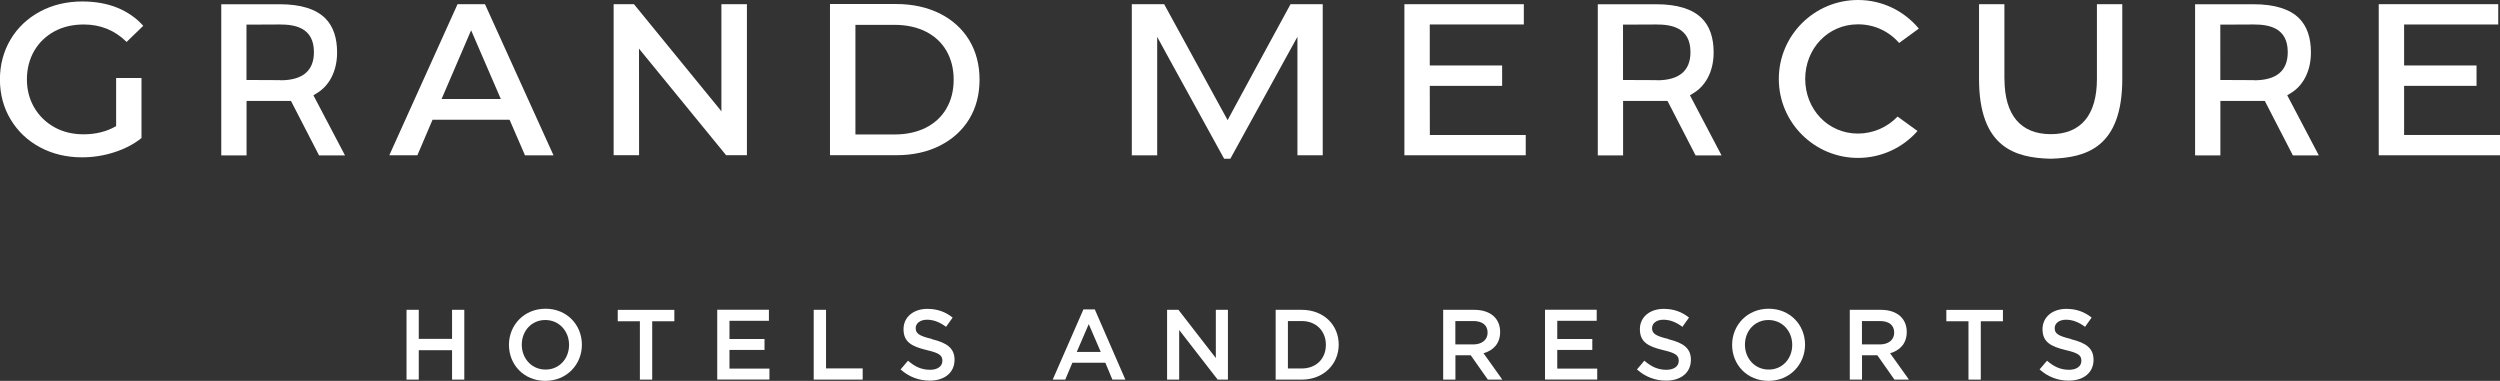
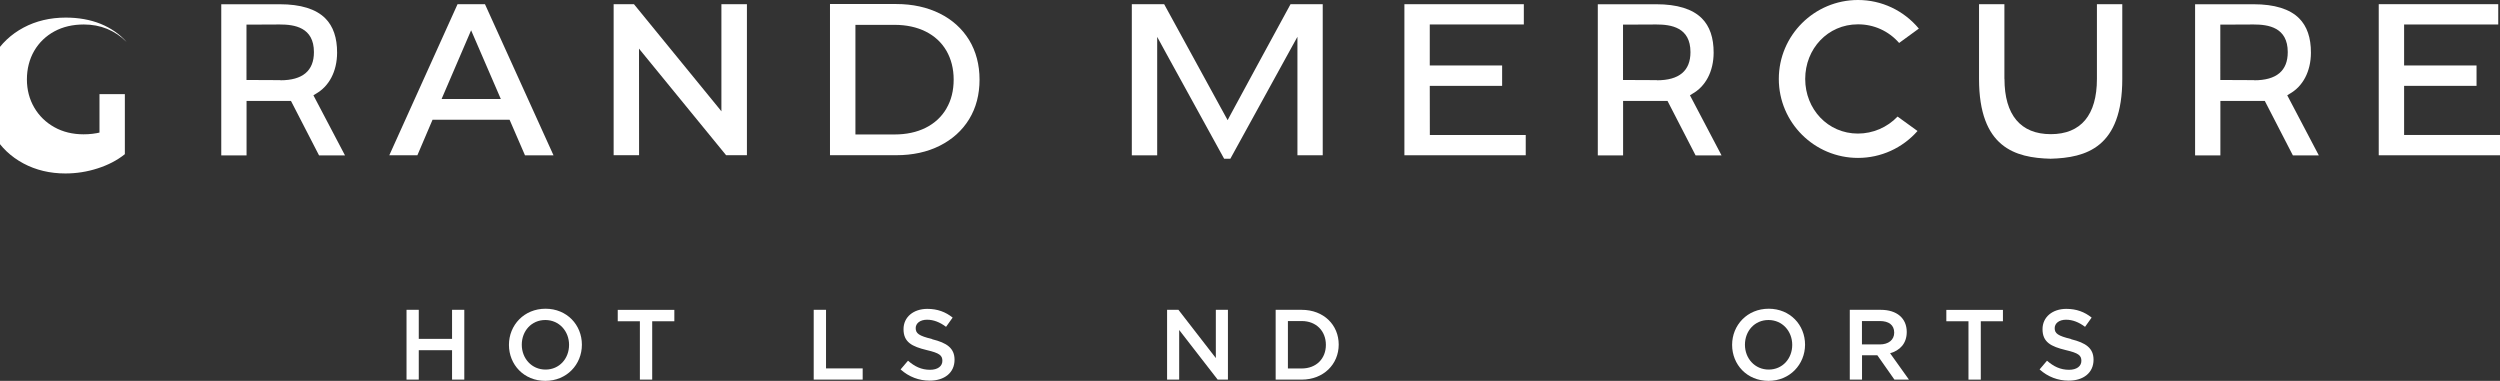
<svg xmlns="http://www.w3.org/2000/svg" id="b" viewBox="0 0 341 51.95">
  <rect x="0" y="0" width="341" height="51.95" fill="#333333" stroke="none" />
  <defs>
    <style>.d{fill:#fff;stroke-width:0px;}</style>
  </defs>
  <g id="c">
    <path class="d" d="m166.45,14.57c-1.76-3.2-6.78-12.4-7.66-14h-4.41v20.62h3.46V5.03s1.3,2.38,1.3,2.38c4.61,8.37,7.24,13.15,7.83,14.24h.85c1.06-1.95,8.23-14.98,8.31-15.11l.84-1.52v16.16s3.45,0,3.45,0V.57h-4.39c-1.05,1.9-8.14,14.98-8.2,15.1l-.38.72-1-1.82Z" />
    <polygon class="d" points="195.03 18.41 195.02 11.71 204.89 11.71 204.89 8.93 195.02 8.93 195.02 3.34 207.85 3.34 207.85 .57 191.56 .57 191.56 21.18 208.11 21.18 208.11 18.41 195.03 18.41" />
    <polygon class="d" points="327.92 18.41 327.92 11.71 337.8 11.71 337.8 8.93 327.92 8.93 327.92 3.34 340.76 3.34 340.76 .57 324.46 .57 324.46 21.18 341 21.18 341 18.41 327.92 18.41" />
    <path class="d" d="m273.4,10.75V.57h-3.46v10.19c0,9.37,4.93,10.77,9.76,10.89,4.86-.13,9.78-1.53,9.78-10.89V.57h-3.46v10.19c0,4.93-2.18,7.54-6.29,7.54s-6.32-2.61-6.32-7.54Z" />
    <path class="d" d="m259.04,5.86l2.69-1.96c-2.07-2.48-5.08-3.9-8.3-3.9-5.95,0-10.8,4.82-10.8,10.77s4.85,10.77,10.8,10.77c3.13,0,6.06-1.34,8.12-3.67l-2.72-1.97c-1.41,1.48-3.37,2.32-5.41,2.32-4.11,0-7.19-3.34-7.19-7.45s3.07-7.45,7.19-7.45c2.17-.01,4.2.91,5.62,2.54Z" />
    <path class="d" d="m128.18,1.84c-1.71-.85-3.71-1.29-5.91-1.29h-9.06v20.62h9.06c2.21,0,4.2-.43,5.91-1.29s3.06-2.07,4.01-3.62c.95-1.55,1.42-3.37,1.42-5.4s-.48-3.85-1.42-5.4c-.95-1.55-2.3-2.77-4.01-3.62Zm.91,12.97c-.66,1.13-1.61,2.01-2.83,2.62-1.22.61-2.65.91-4.23.91h-5.35V3.39h5.35c1.6,0,3.02.31,4.23.91,1.22.61,2.17,1.49,2.83,2.62.65,1.13.99,2.45.99,3.93,0,1.49-.32,2.82-.99,3.95Z" />
    <polygon class="d" points="99.04 21.17 101.88 21.17 101.88 .57 98.4 .57 98.4 15.19 98.24 14.98 86.47 .57 83.7 .57 83.7 21.17 87.17 21.17 87.16 6.63 87.35 6.87 99.04 21.17" />
    <path class="d" d="m43.03,12.82c1.86-1.02,2.94-3.08,2.95-5.62.01-2.05-.53-3.62-1.61-4.7-1.28-1.28-3.37-1.92-6.21-1.92h-7.98v20.62h3.45v-7.43h6.06l3.83,7.43h3.54l-4.31-8.2.28-.17Zm-4.79-1.89c-.72,0-1.49,0-2.24-.01-.73,0-1.46-.01-2.14-.01h-.24V3.36h.24c.66,0,1.35,0,2.05-.01.73,0,1.48-.01,2.25-.01,2,0,4.66.38,4.66,3.77,0,2.55-1.54,3.84-4.57,3.84Z" />
    <path class="d" d="m230.79,12.82c1.86-1.02,2.94-3.08,2.95-5.62.01-2.05-.53-3.62-1.61-4.7-1.28-1.28-3.37-1.92-6.21-1.92h-7.98v20.62h3.45v-7.43h6.06l3.83,7.43h3.54l-4.31-8.2.28-.17Zm-4.79-1.89c-.72,0-1.49,0-2.24-.01-.73,0-1.46-.01-2.14-.01h-.24V3.36h.24c.66,0,1.35,0,2.05-.01.73,0,1.48-.01,2.25-.01,2,0,4.66.38,4.66,3.77,0,2.55-1.54,3.84-4.57,3.84Z" />
    <path class="d" d="m312.26,12.82c1.86-1.02,2.94-3.08,2.95-5.62.01-2.05-.53-3.62-1.61-4.7-1.28-1.28-3.37-1.92-6.21-1.92h-7.98v20.62h3.45v-7.43h6.06l3.83,7.43h3.54l-4.31-8.2.28-.17Zm-4.79-1.89c-.72,0-1.49,0-2.24-.01-.73,0-1.46-.01-2.14-.01h-.24V3.36h.24c.66,0,1.35,0,2.05-.01.73,0,1.48-.01,2.25-.01,2,0,4.66.38,4.66,3.77,0,2.55-1.54,3.84-4.57,3.84Z" />
    <path class="d" d="m69.5,16.34l.04.07,2.07,4.78h3.89L66.15.57h-3.74l-9.31,20.61h3.83l2.07-4.85h10.5Zm-9.21-2.97l3.97-9.24.06.14,3.99,9.23h-8.07l.05-.13Z" />
-     <path class="d" d="m15.83,17.21l-.04.02c-1.25.72-2.73,1.09-4.39,1.09-1.48,0-2.82-.32-3.98-.97-1.17-.65-2.09-1.55-2.75-2.68s-1-2.42-1-3.84.34-2.77,1-3.9,1.59-2.02,2.75-2.65,2.51-.94,4.02-.94c2.26,0,4.22.79,5.83,2.38l2.27-2.2c-.95-1.07-2.15-1.9-3.55-2.47-1.42-.57-3.02-.85-4.75-.85-2.13,0-4.07.46-5.77,1.37-1.7.91-3.06,2.19-4.02,3.8s-1.46,3.45-1.46,5.46.49,3.86,1.46,5.46c.96,1.61,2.31,2.89,4.01,3.8,1.7.91,3.62,1.37,5.73,1.37,1.5,0,2.97-.23,4.39-.69,1.41-.45,2.66-1.09,3.72-1.94v-8.19h-3.46v6.54Z" />
+     <path class="d" d="m15.83,17.21l-.04.02c-1.25.72-2.73,1.09-4.39,1.09-1.48,0-2.82-.32-3.98-.97-1.17-.65-2.09-1.55-2.75-2.68s-1-2.42-1-3.84.34-2.77,1-3.9,1.59-2.02,2.75-2.65,2.51-.94,4.02-.94c2.26,0,4.22.79,5.83,2.38c-.95-1.07-2.15-1.9-3.55-2.47-1.42-.57-3.02-.85-4.75-.85-2.13,0-4.07.46-5.77,1.37-1.7.91-3.06,2.19-4.02,3.8s-1.46,3.45-1.46,5.46.49,3.86,1.46,5.46c.96,1.61,2.31,2.89,4.01,3.8,1.7.91,3.62,1.37,5.73,1.37,1.5,0,2.97-.23,4.39-.69,1.41-.45,2.66-1.09,3.72-1.94v-8.19h-3.46v6.54Z" />
    <path class="d" d="m57.12,47.77v4.01h-1.67v-9.52h1.67v3.96h4.54v-3.96h1.67v9.52h-1.67v-4.01s-4.54,0-4.54,0Z" />
    <path class="d" d="m74.38,51.95c-2.92,0-4.96-2.21-4.96-4.91s2.07-4.93,4.99-4.93,4.96,2.21,4.96,4.91-2.07,4.93-4.99,4.93Zm0-8.3c-1.89,0-3.21,1.5-3.21,3.37s1.35,3.39,3.24,3.39,3.21-1.5,3.21-3.37-1.35-3.39-3.24-3.39Z" />
    <path class="d" d="m88.96,51.78h-1.68v-7.96h-3.02v-1.55h7.72v1.55h-3.02s0,7.96,0,7.96Z" />
-     <path class="d" d="m104.88,43.76h-5.38v2.48h4.78v1.49h-4.78v2.55h5.45v1.49h-7.12v-9.52h7.05v1.5Z" />
    <path class="d" d="m111,42.26h1.67v7.99h5v1.53h-6.68s0-9.52,0-9.52Z" />
    <path class="d" d="m127.14,46.27c2.01.49,3.06,1.22,3.06,2.8,0,1.79-1.4,2.85-3.39,2.85-1.46,0-2.83-.51-3.97-1.53l1.01-1.19c.91.79,1.82,1.24,3.01,1.24,1.03,0,1.68-.48,1.68-1.22s-.38-1.06-2.14-1.47c-2.02-.49-3.16-1.08-3.16-2.85,0-1.66,1.36-2.77,3.25-2.77,1.38,0,2.49.42,3.45,1.19l-.9,1.26c-.85-.64-1.71-.97-2.59-.97-.97,0-1.55.51-1.55,1.14,0,.73.43,1.06,2.25,1.5Z" />
-     <path class="d" d="m153.5,51.78h-1.77l-.96-2.3h-4.5l-.97,2.3h-1.71l4.19-9.58h1.55l4.17,9.58Zm-4.99-7.58l-1.64,3.8h3.27l-1.64-3.8Z" />
    <path class="d" d="m165.84,42.26h1.65v9.52h-1.4l-5.25-6.77v6.77h-1.65v-9.52h1.55l5.1,6.58v-6.58h-.01Z" />
    <path class="d" d="m177.55,51.78h-3.55v-9.52h3.55c3,0,5.05,2.06,5.05,4.74s-2.07,4.78-5.05,4.78Zm0-7.99h-1.88v6.47h1.88c2,0,3.3-1.35,3.3-3.22s-1.3-3.25-3.3-3.25Z" />
-     <path class="d" d="m202.94,51.78l-2.33-3.32h-2.09v3.32h-1.67v-9.52h4.23c2.19,0,3.54,1.15,3.54,3.02,0,1.58-.94,2.53-2.27,2.9l2.57,3.6h-1.97Zm-2-7.99h-2.43v3.19h2.44c1.19,0,1.96-.63,1.96-1.6,0-1.05-.73-1.59-1.97-1.59Z" />
-     <path class="d" d="m217.79,43.76h-5.38v2.48h4.78v1.49h-4.78v2.55h5.45v1.49h-7.12v-9.52h7.05v1.5Z" />
-     <path class="d" d="m227.58,46.27c2.01.49,3.06,1.22,3.06,2.8,0,1.79-1.4,2.85-3.39,2.85-1.46,0-2.83-.51-3.97-1.53l1.01-1.19c.91.79,1.82,1.24,3.01,1.24,1.03,0,1.68-.48,1.68-1.22s-.38-1.06-2.14-1.47c-2.02-.49-3.16-1.08-3.16-2.85,0-1.66,1.36-2.77,3.25-2.77,1.38,0,2.49.42,3.45,1.19l-.9,1.26c-.85-.64-1.71-.97-2.59-.97-.97,0-1.55.51-1.55,1.14,0,.73.43,1.06,2.25,1.5Z" />
    <path class="d" d="m241.22,51.95c-2.92,0-4.96-2.21-4.96-4.91s2.07-4.93,4.99-4.93,4.96,2.21,4.96,4.91c-.01,2.68-2.07,4.93-4.99,4.93Zm0-8.3c-1.89,0-3.21,1.5-3.21,3.37s1.35,3.39,3.24,3.39,3.21-1.5,3.21-3.37-1.35-3.39-3.24-3.39Z" />
    <path class="d" d="m258.4,51.78l-2.33-3.32h-2.09v3.32h-1.67v-9.52h4.23c2.19,0,3.54,1.15,3.54,3.02,0,1.58-.94,2.53-2.27,2.9l2.57,3.6h-1.97Zm-2-7.99h-2.43v3.19h2.44c1.19,0,1.96-.63,1.96-1.6,0-1.05-.73-1.59-1.97-1.59Z" />
    <path class="d" d="m270.18,51.78h-1.68v-7.96h-3.02v-1.55h7.72v1.55h-3.02v7.96h0Z" />
    <path class="d" d="m282.5,46.27c2.01.49,3.06,1.22,3.06,2.8,0,1.79-1.4,2.85-3.39,2.85-1.46,0-2.83-.51-3.97-1.53l1.01-1.19c.91.79,1.82,1.24,3.01,1.24,1.03,0,1.68-.48,1.68-1.22s-.38-1.06-2.14-1.47c-2.02-.49-3.16-1.08-3.16-2.85,0-1.66,1.36-2.77,3.25-2.77,1.38,0,2.49.42,3.45,1.19l-.9,1.26c-.85-.64-1.71-.97-2.59-.97-.97,0-1.55.51-1.55,1.14-.01.73.43,1.06,2.25,1.5Z" />
  </g>
</svg>